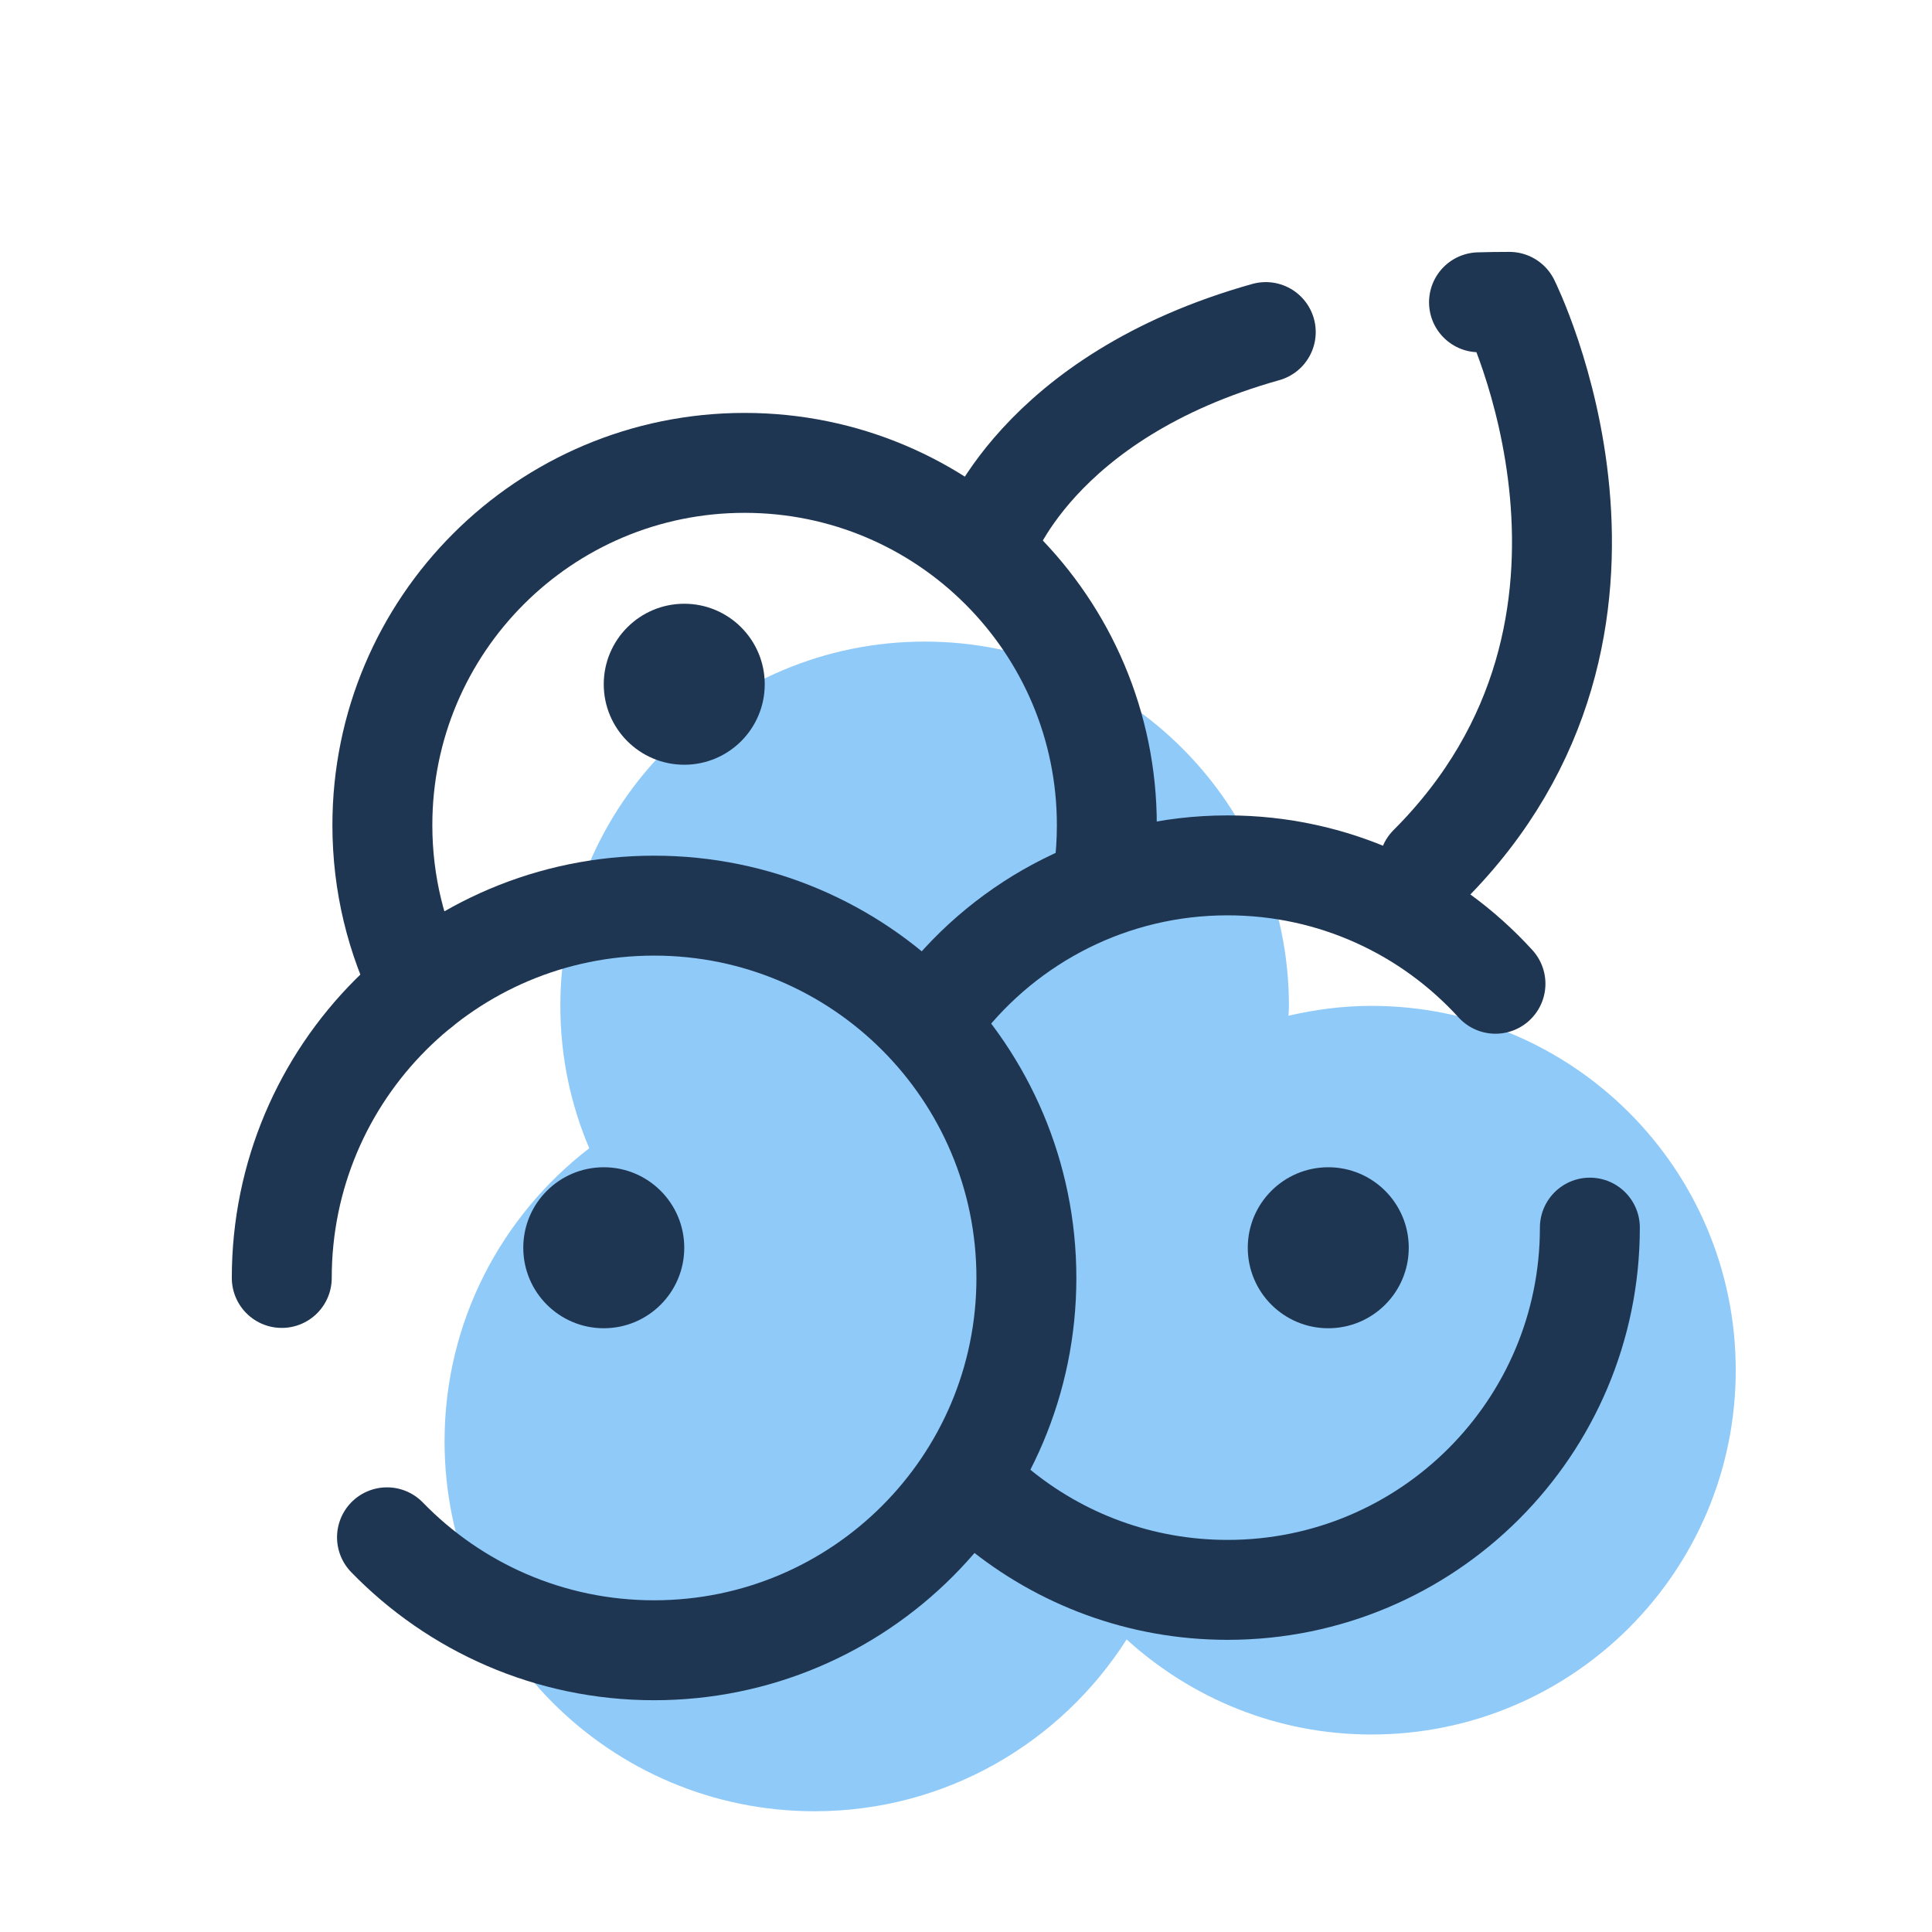
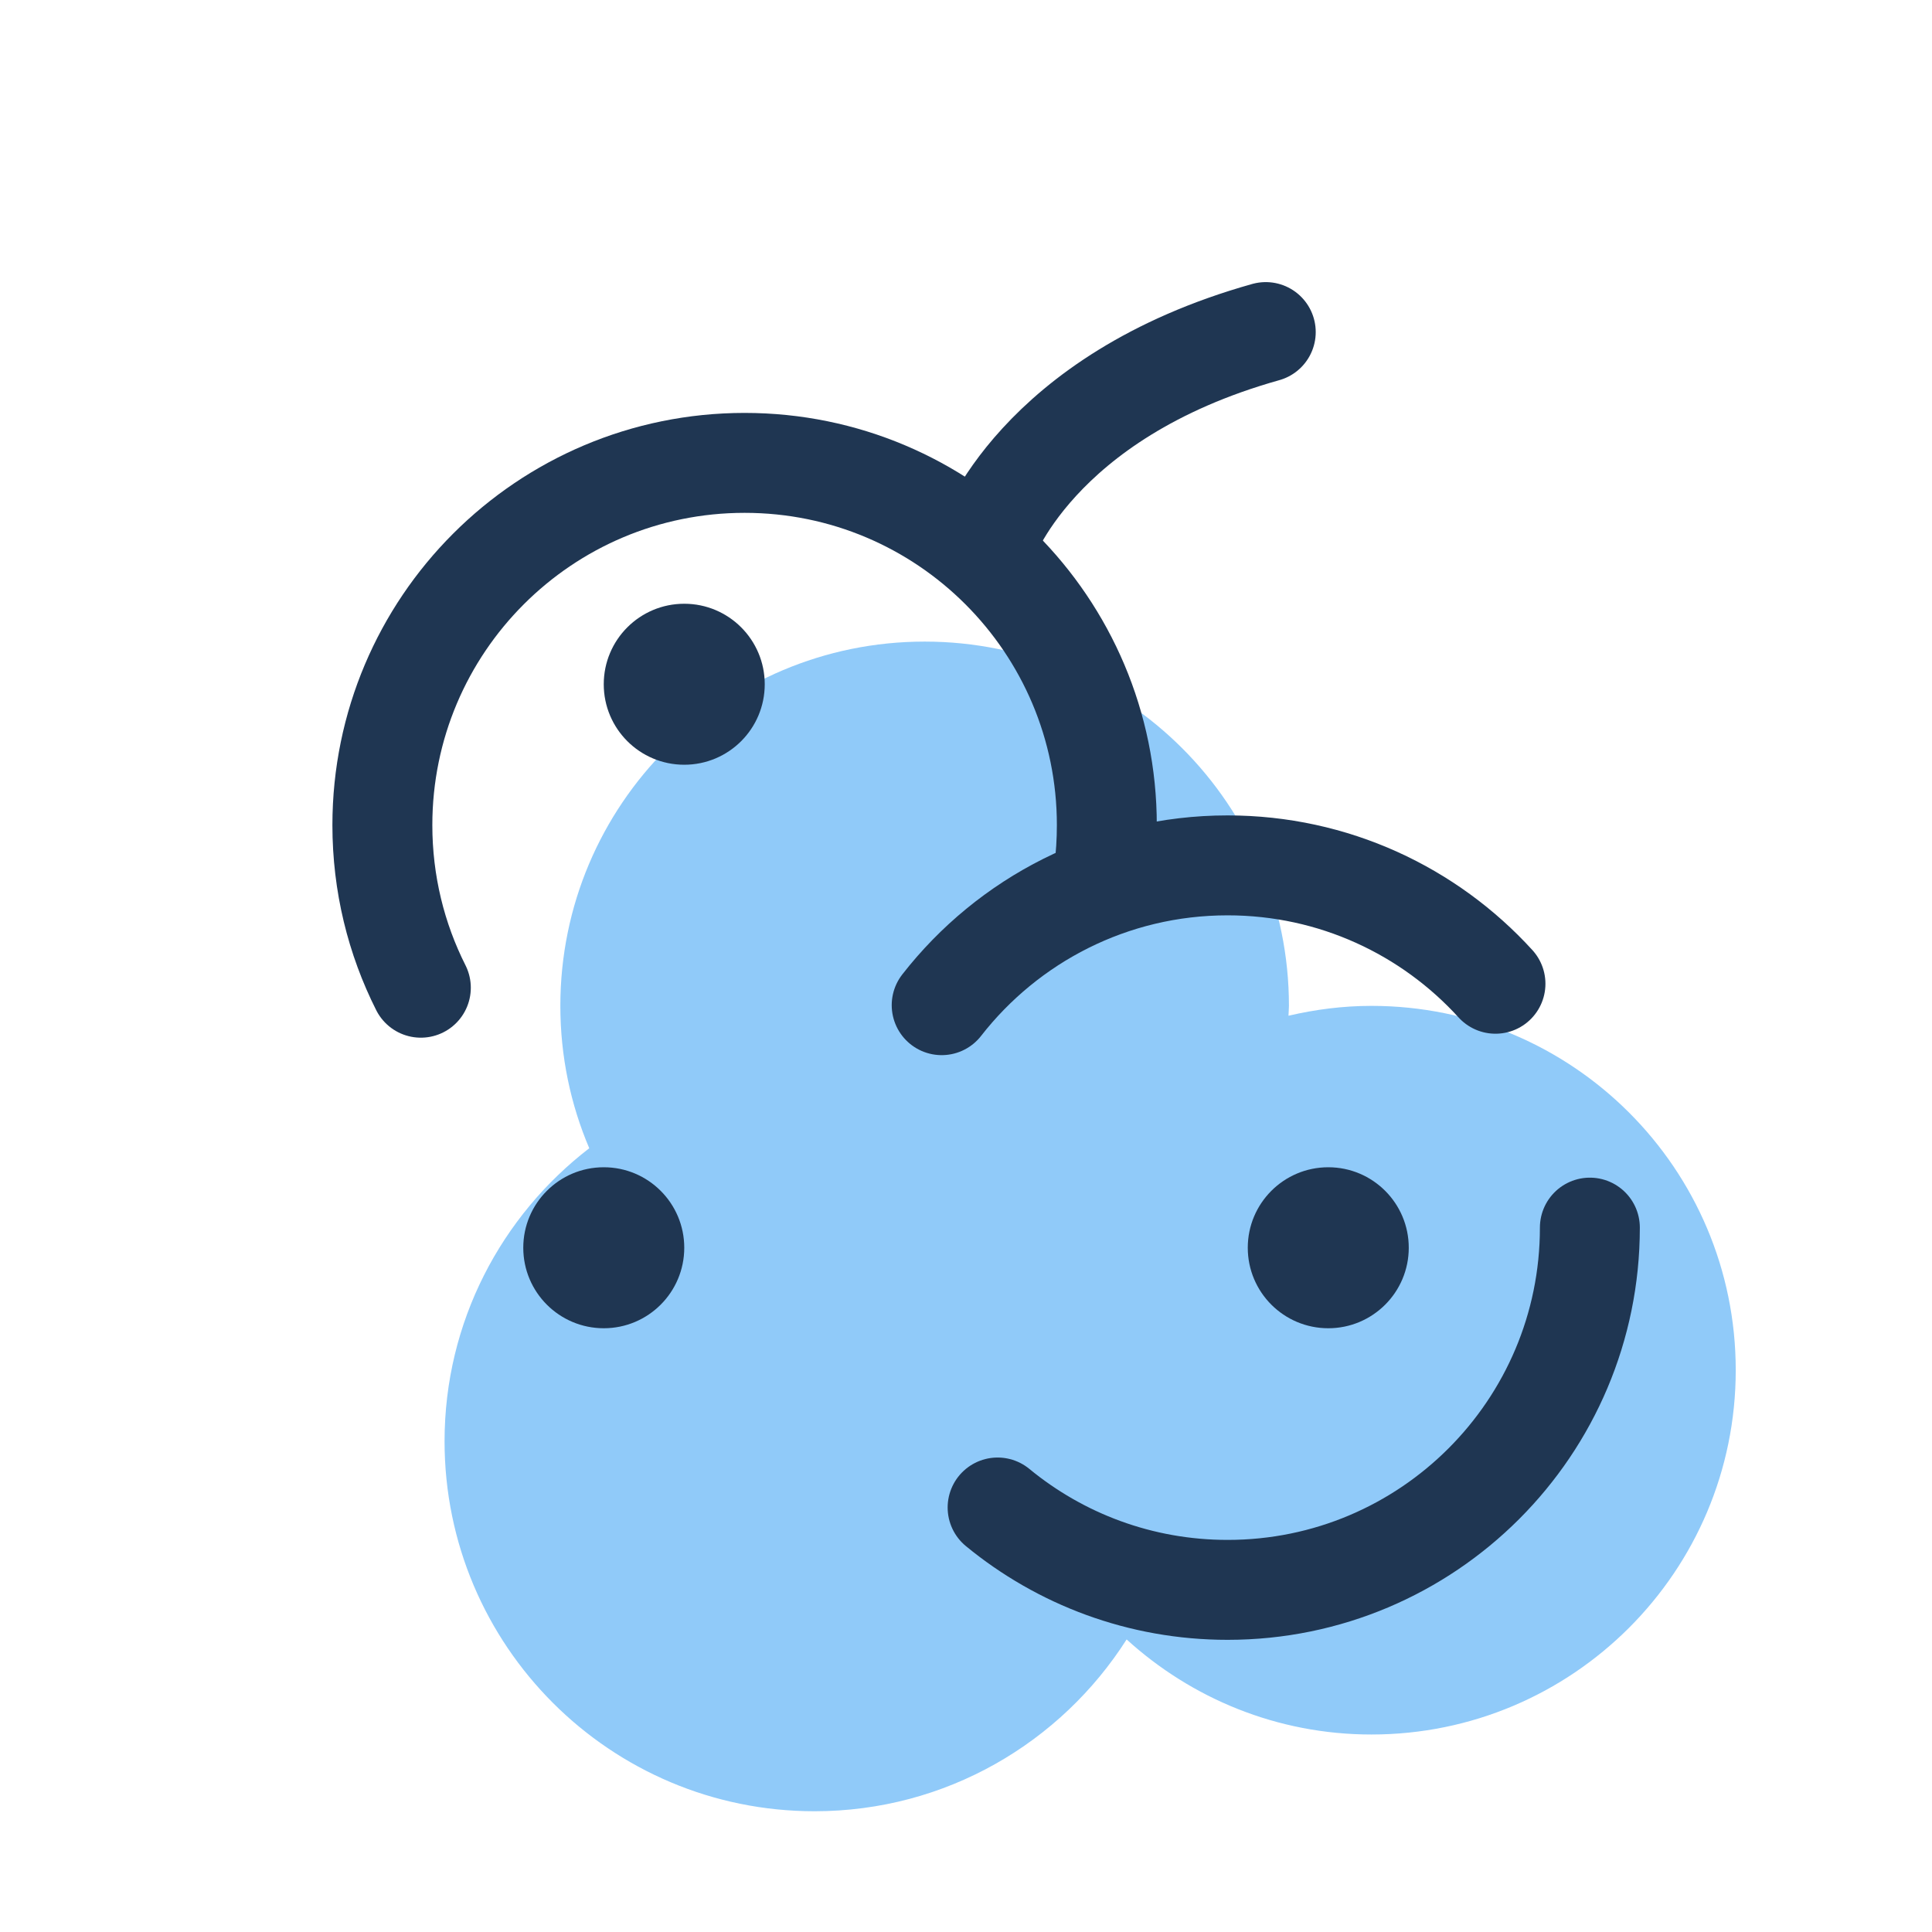
<svg xmlns="http://www.w3.org/2000/svg" width="58" height="58" viewBox="0 0 58 58" fill="none">
  <path d="M41.172 30.197C40.313 30.197 39.482 30.306 38.681 30.493C38.683 30.394 38.695 30.298 38.695 30.197C38.695 24.157 33.799 19.261 27.759 19.261C21.718 19.261 16.822 24.157 16.822 30.197C16.822 31.714 17.131 33.158 17.69 34.471C15.052 36.502 13.346 39.682 13.346 43.268C13.346 49.403 18.319 54.375 24.453 54.375C28.397 54.375 31.851 52.313 33.822 49.217C35.765 50.984 38.338 52.071 41.171 52.071C47.212 52.071 52.108 47.175 52.108 41.134C52.108 35.093 47.213 30.197 41.172 30.197Z" fill="#90CAF9" />
  <path d="M12.634 29.652C11.894 28.184 11.479 26.526 11.479 24.771C11.479 18.764 16.347 13.896 22.354 13.896C28.36 13.896 33.228 18.764 33.228 24.771C33.228 25.247 33.198 25.716 33.139 26.176" stroke="#1F3652" stroke-width="3" stroke-miterlimit="10" stroke-linecap="round" stroke-linejoin="round" />
  <path d="M47.729 36.854C47.729 42.861 42.86 47.729 36.854 47.729C34.232 47.729 31.827 46.801 29.949 45.256" stroke="#1F3652" stroke-width="3" stroke-miterlimit="10" stroke-linecap="round" stroke-linejoin="round" />
  <path d="M28.27 30.176C30.26 27.623 33.365 25.979 36.853 25.979C40.04 25.979 42.906 27.349 44.895 29.533" stroke="#1F3652" stroke-width="3" stroke-miterlimit="10" stroke-linecap="round" stroke-linejoin="round" />
-   <path d="M44.401 9.075C44.699 9.066 45.003 9.062 45.313 9.062C45.313 9.062 50.147 18.729 42.897 25.979" stroke="#1F3652" stroke-width="3" stroke-miterlimit="10" stroke-linecap="round" stroke-linejoin="round" />
  <path d="M29.604 16.312C29.604 16.312 31.069 11.914 37.999 9.969" stroke="#1F3652" stroke-width="3" stroke-miterlimit="10" stroke-linecap="round" stroke-linejoin="round" />
  <path d="M18.126 39.875C19.46 39.875 20.542 38.793 20.542 37.458C20.542 36.124 19.46 35.042 18.126 35.042C16.791 35.042 15.709 36.124 15.709 37.458C15.709 38.793 16.791 39.875 18.126 39.875Z" fill="#1F3652" />
  <path d="M39.876 39.875C41.21 39.875 42.292 38.793 42.292 37.458C42.292 36.124 41.21 35.042 39.876 35.042C38.541 35.042 37.459 36.124 37.459 37.458C37.459 38.793 38.541 39.875 39.876 39.875Z" fill="#1F3652" />
  <path d="M20.542 22.958C21.876 22.958 22.958 21.876 22.958 20.542C22.958 19.207 21.876 18.125 20.542 18.125C19.207 18.125 18.125 19.207 18.125 20.542C18.125 21.876 19.207 22.958 20.542 22.958Z" fill="#1F3652" />
-   <path d="M8.459 38.365C8.459 32.191 13.463 27.188 19.636 27.188C25.809 27.188 30.813 32.191 30.813 38.365C30.813 44.538 25.809 49.542 19.636 49.542C16.491 49.542 13.649 48.243 11.618 46.151" stroke="#1F3652" stroke-width="3" stroke-miterlimit="10" stroke-linecap="round" stroke-linejoin="round" />
</svg>